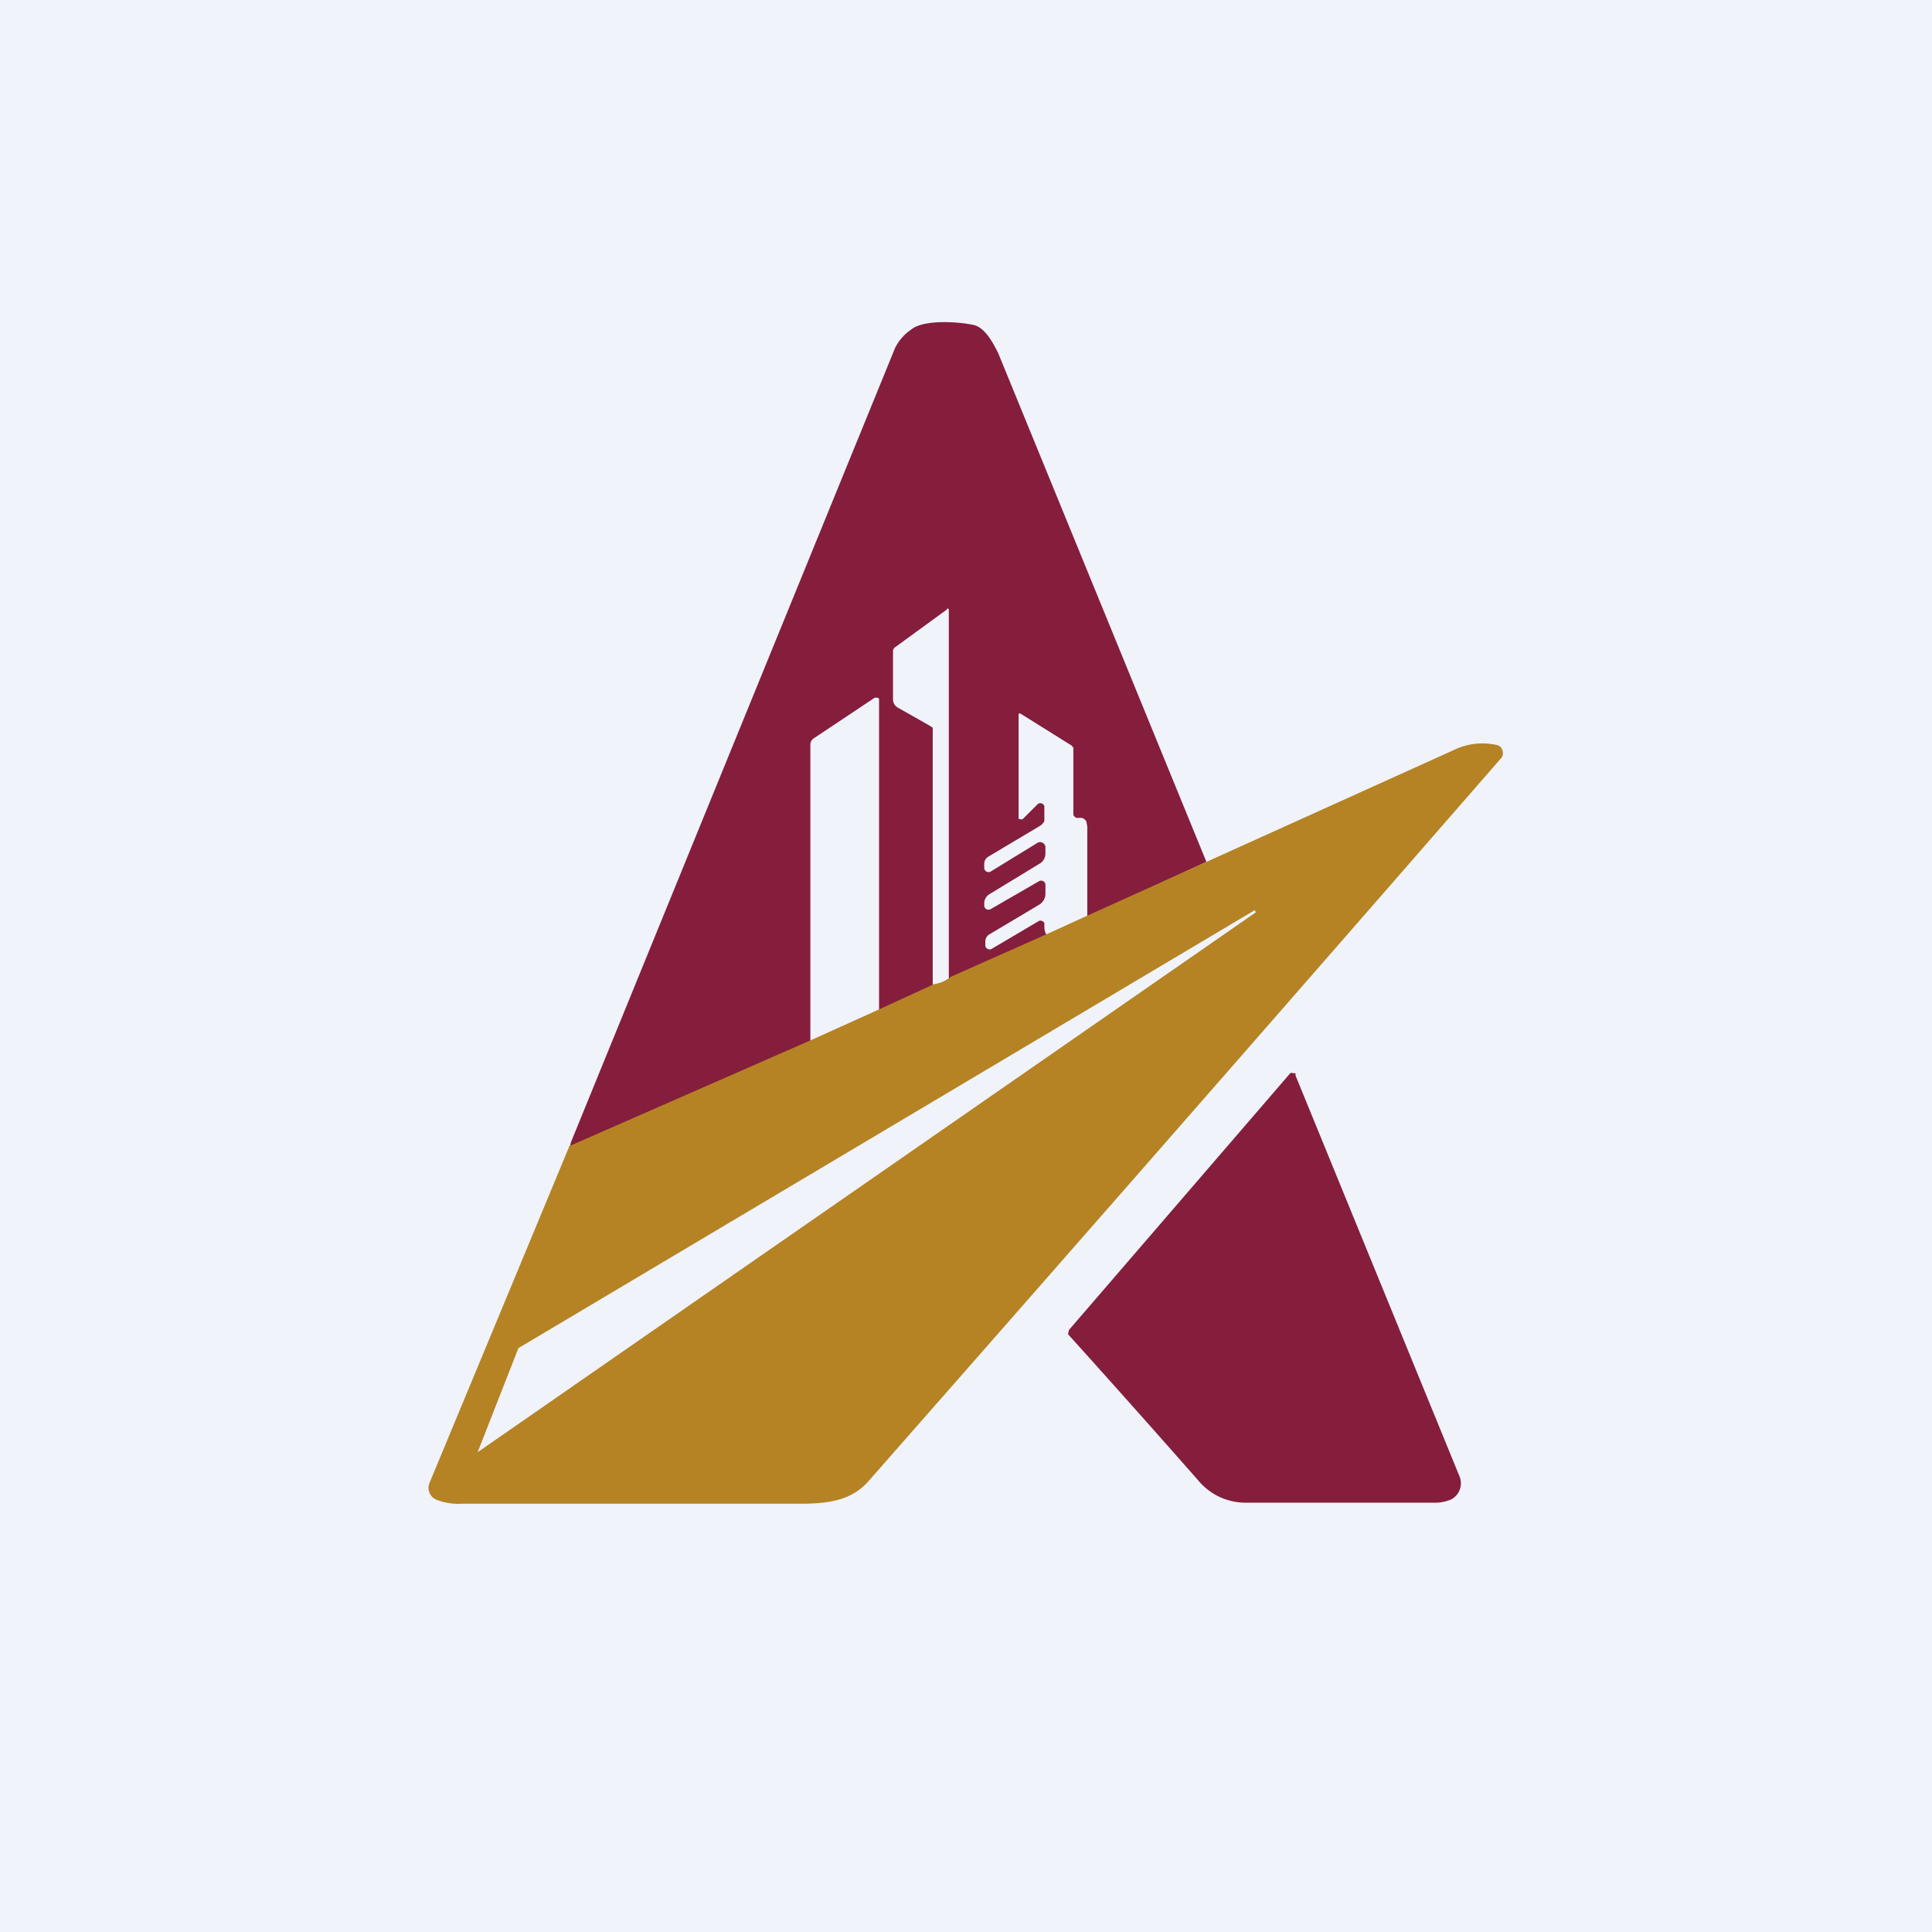
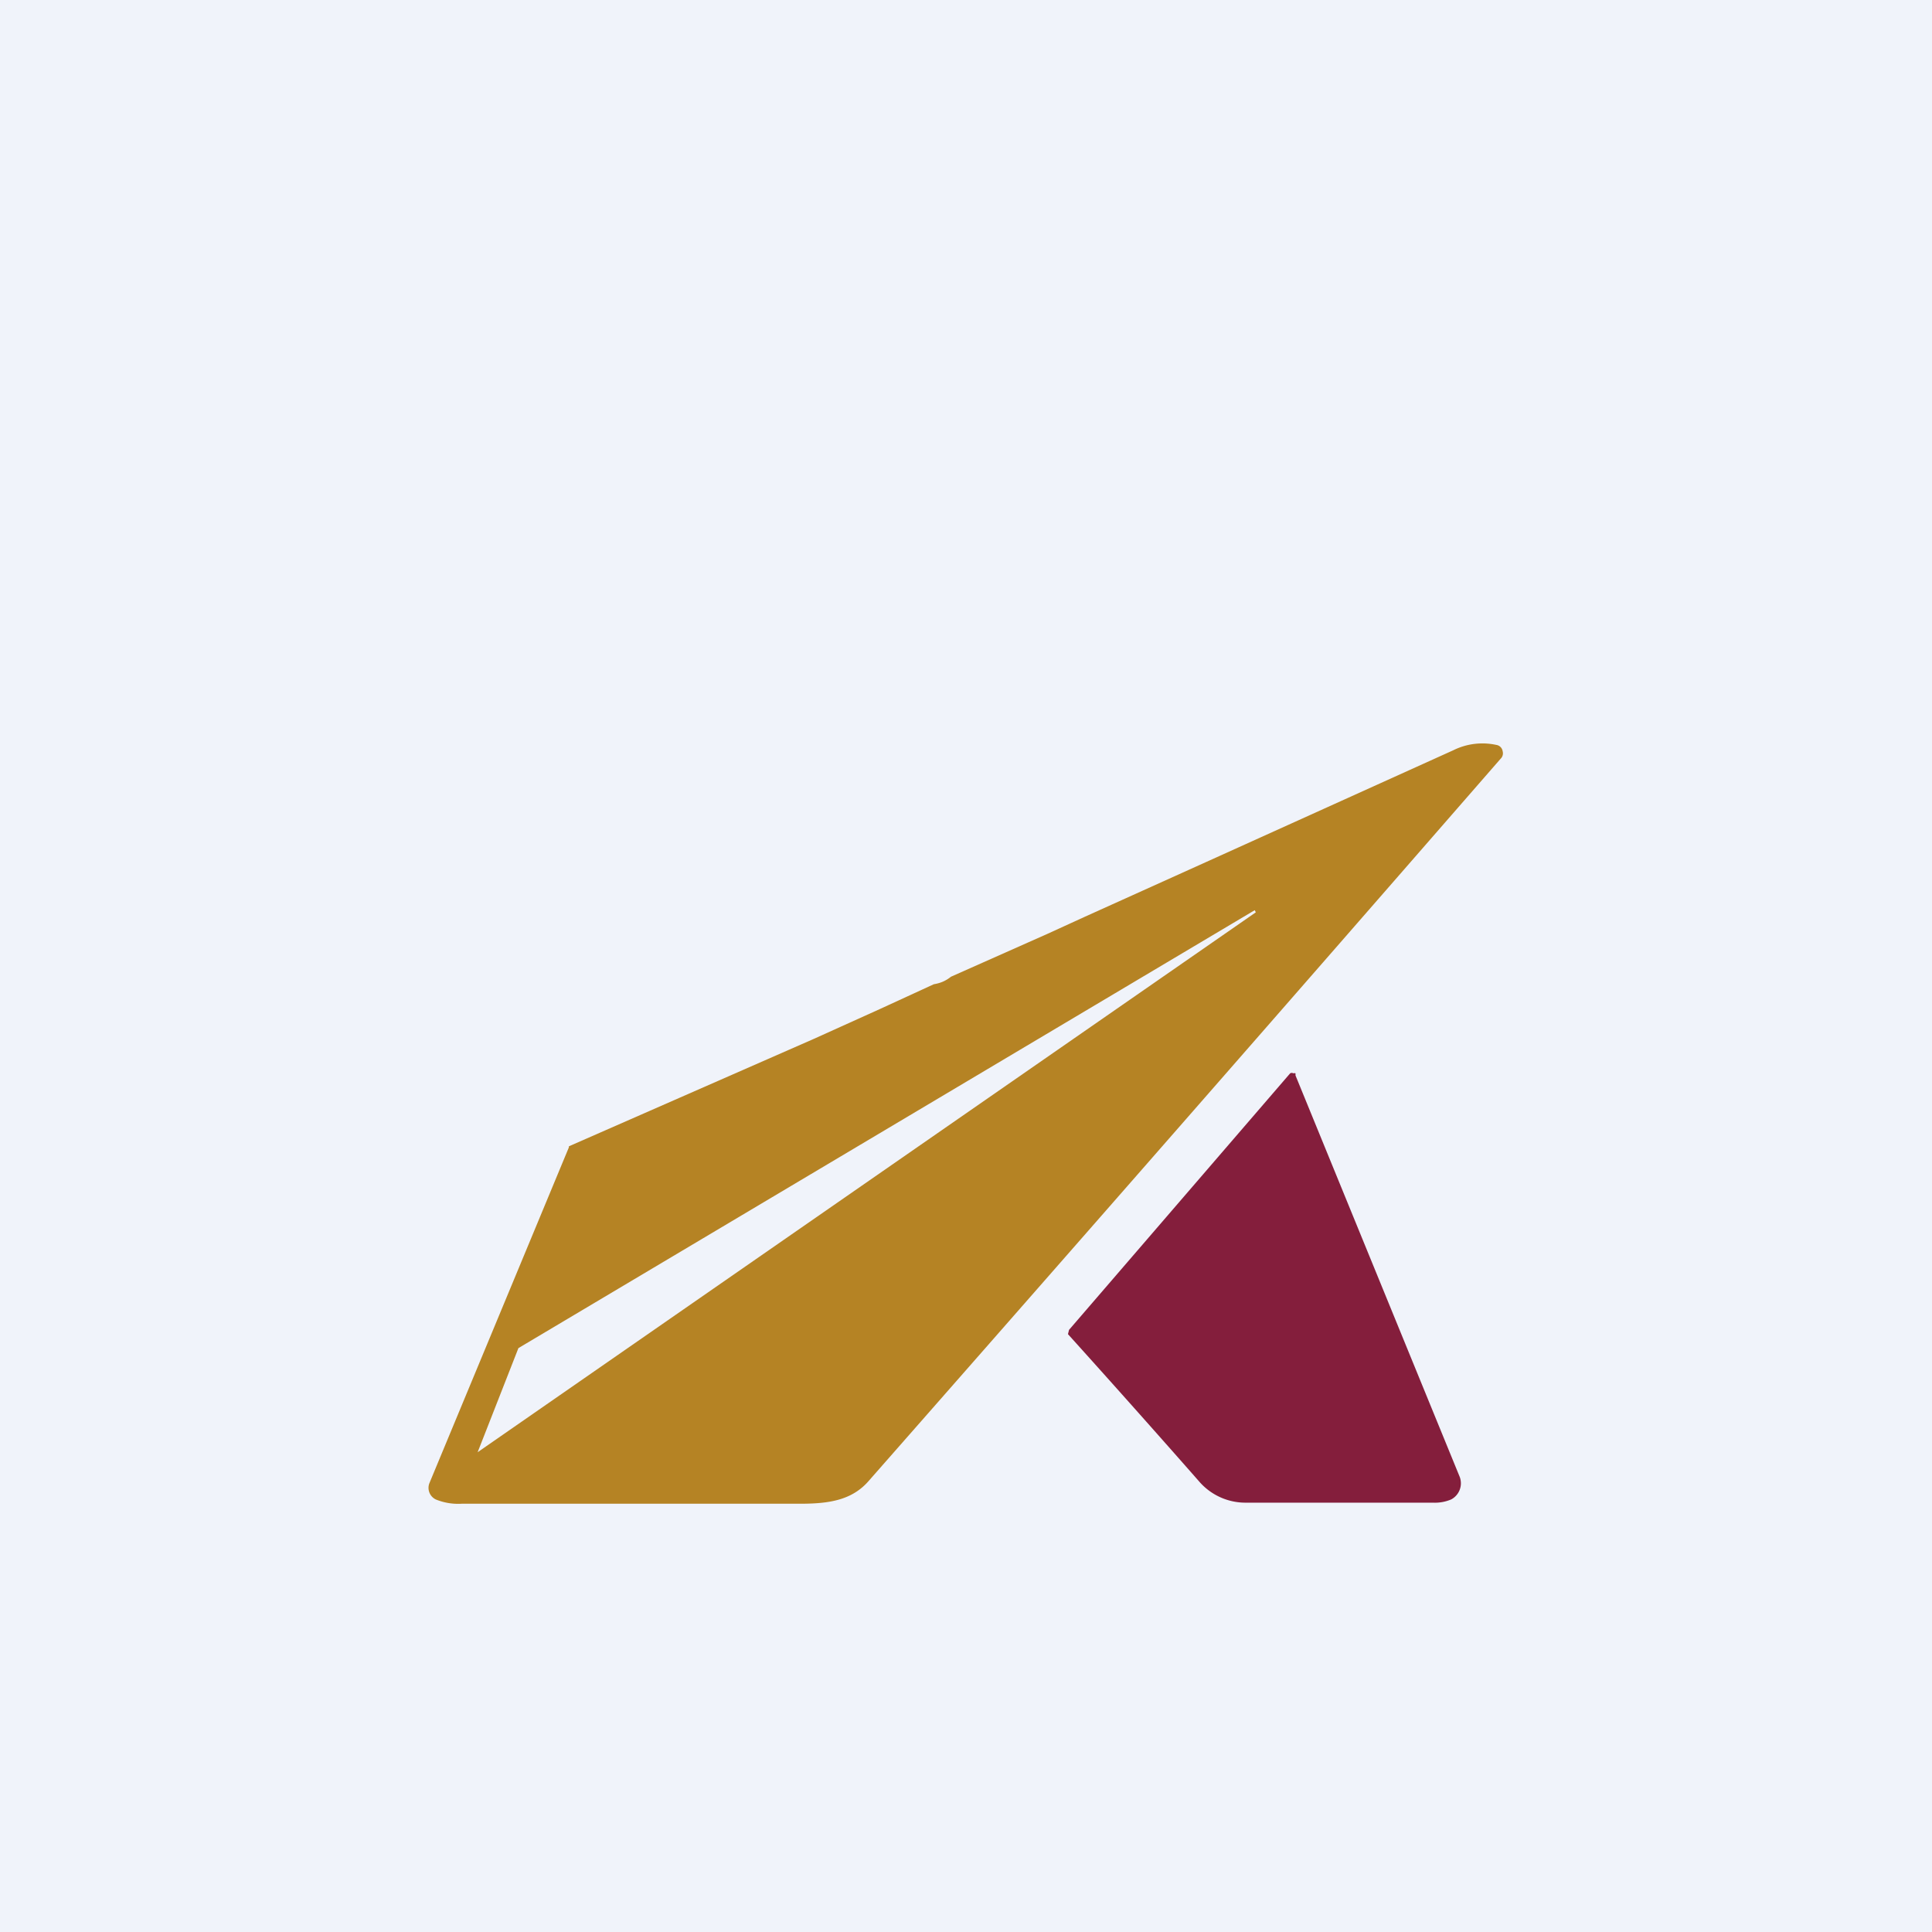
<svg xmlns="http://www.w3.org/2000/svg" width="18" height="18" viewBox="0 0 18 18">
  <path fill="#F0F3FA" d="M0 0h18v18H0z" />
-   <path d="m11.24 8.03-1.11.51V7.7l-.01-.05a.08.08 0 0 0-.04-.03h-.05a.05.05 0 0 1-.03-.03v-.63h-.01v-.01l-.48-.3a.02.02 0 0 0-.02 0v.98h.01a.03.03 0 0 0 .03 0l.14-.14a.04.04 0 0 1 .06.02v.14a.12.12 0 0 1-.05.05l-.47.28a.08.08 0 0 0-.04.06v.04a.04.04 0 0 0 .02.04.04.04 0 0 0 .04 0l.44-.27a.05.05 0 0 1 .04 0 .05.05 0 0 1 .03.04v.06a.11.11 0 0 1-.06.1l-.46.28a.1.1 0 0 0-.05.08v.03a.04.04 0 0 0 .06.03l.45-.26a.04.04 0 0 1 .04 0 .04.04 0 0 1 .02.03v.08a.12.12 0 0 1-.06.11l-.47.28a.08.08 0 0 0-.03.06v.03a.04.04 0 0 0 .02.04.04.04 0 0 0 .04 0l.44-.26a.04.04 0 0 1 .05.02v.02c0 .03 0 .07.03.1l-.92.46v-3.5a.01.01 0 0 0-.02 0l-.48.35a.05.05 0 0 0-.02.03v.45a.09.09 0 0 0 .04.08l.3.17.03.02V9.2l-.5.25V6.51a.03.03 0 0 0-.02-.01h-.02l-.57.38a.07.07 0 0 0-.03.06V9.7l-2.24.98.01-.04 3.02-7.4a.45.45 0 0 1 .15-.17c.12-.1.47-.07.59-.04.1.03.17.16.22.26l1.94 4.74Z" fill="#841E3C" />
  <path d="m5.3 10.68 2.28-1 .62-.28.5-.23c.06-.01.11-.03.16-.07l.9-.4.35-.16 1.13-.51 2.3-1.04a.61.61 0 0 1 .4-.05A.07.07 0 0 1 14 7a.07.07 0 0 1-.02.07c-.95 1.09-2.9 3.33-5.88 6.72-.16.19-.38.22-.65.22H4.3a.55.55 0 0 1-.24-.04.12.12 0 0 1-.06-.15l1.3-3.13Zm6.39-2.2-6.86 4.08-.38.97L11.7 8.5Z" fill="#B58324" />
-   <path d="m12.07 10.02 1.53 3.74a.17.17 0 0 1-.08.21.39.39 0 0 1-.17.03H11.6a.57.57 0 0 1-.43-.2 142.98 142.98 0 0 0-1.22-1.37l.01-.04L12.02 10a.03.03 0 0 1 .03 0 .03.03 0 0 1 .02 0Z" fill="#841E3C" />
+   <path d="m12.07 10.02 1.53 3.74a.17.17 0 0 1-.08.21.39.39 0 0 1-.17.03H11.6a.57.57 0 0 1-.43-.2 142.98 142.98 0 0 0-1.22-1.37l.01-.04L12.02 10a.03.03 0 0 1 .03 0 .03.03 0 0 1 .02 0" fill="#841E3C" />
</svg>